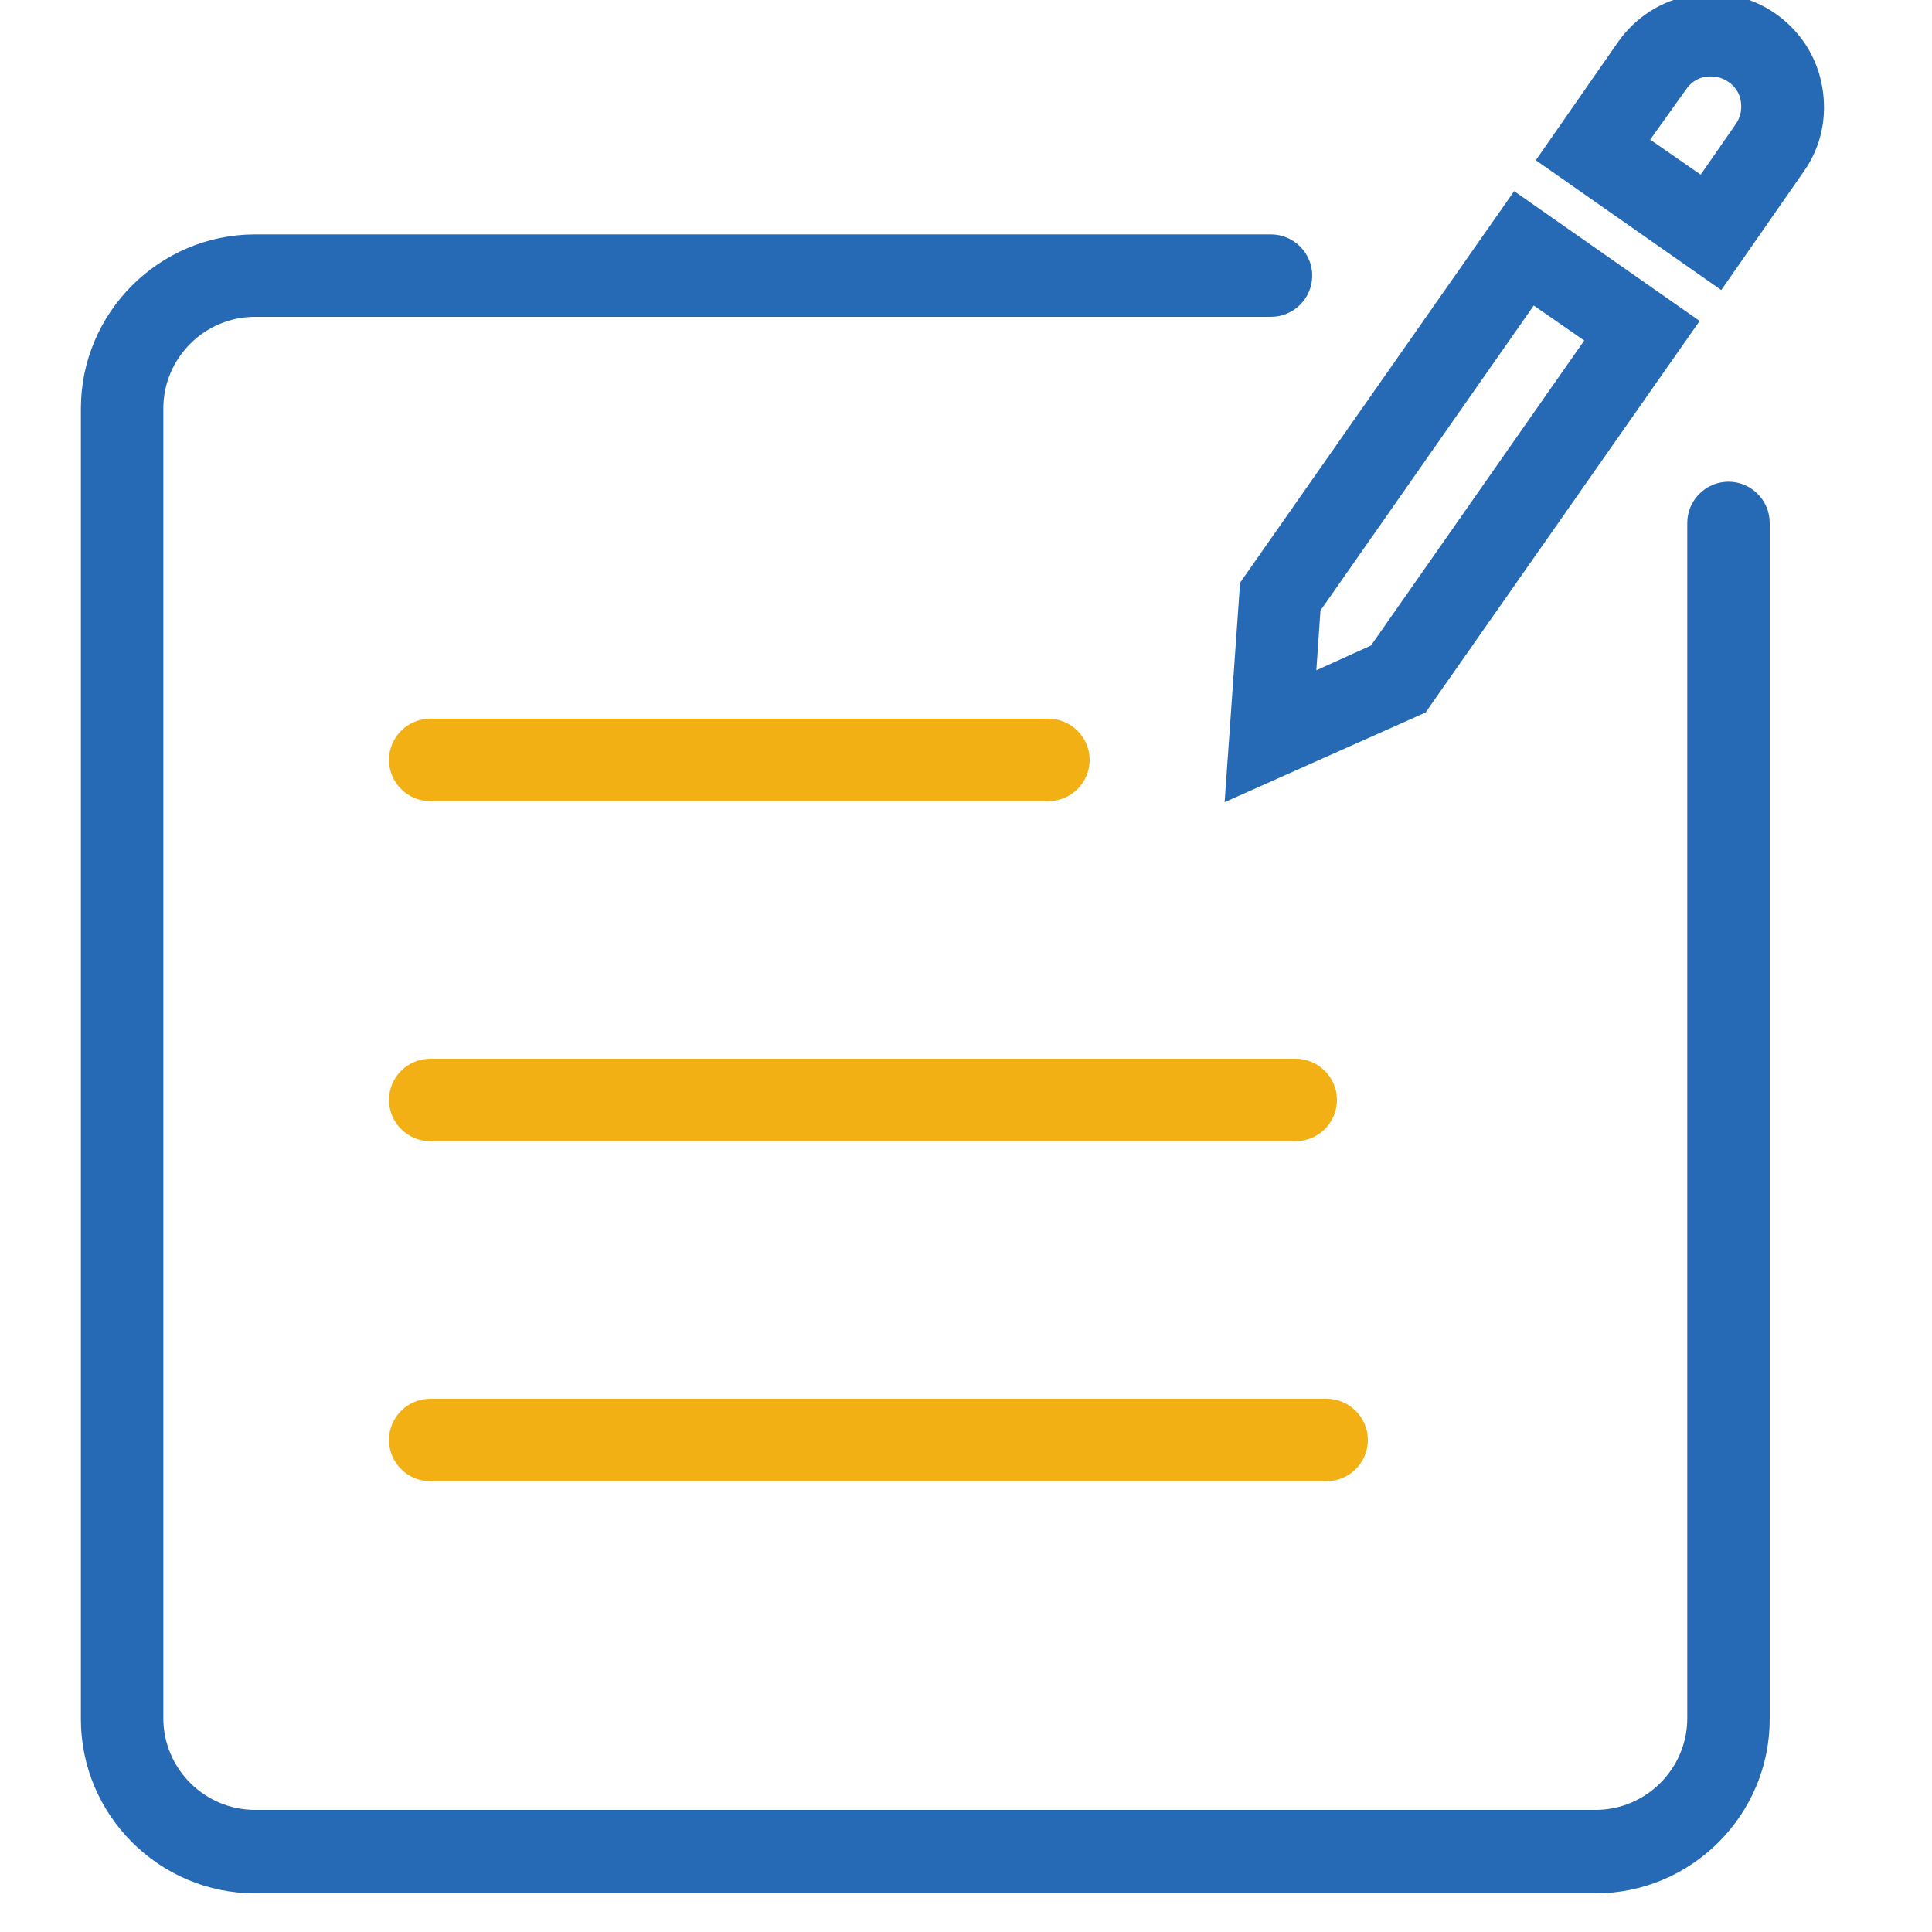
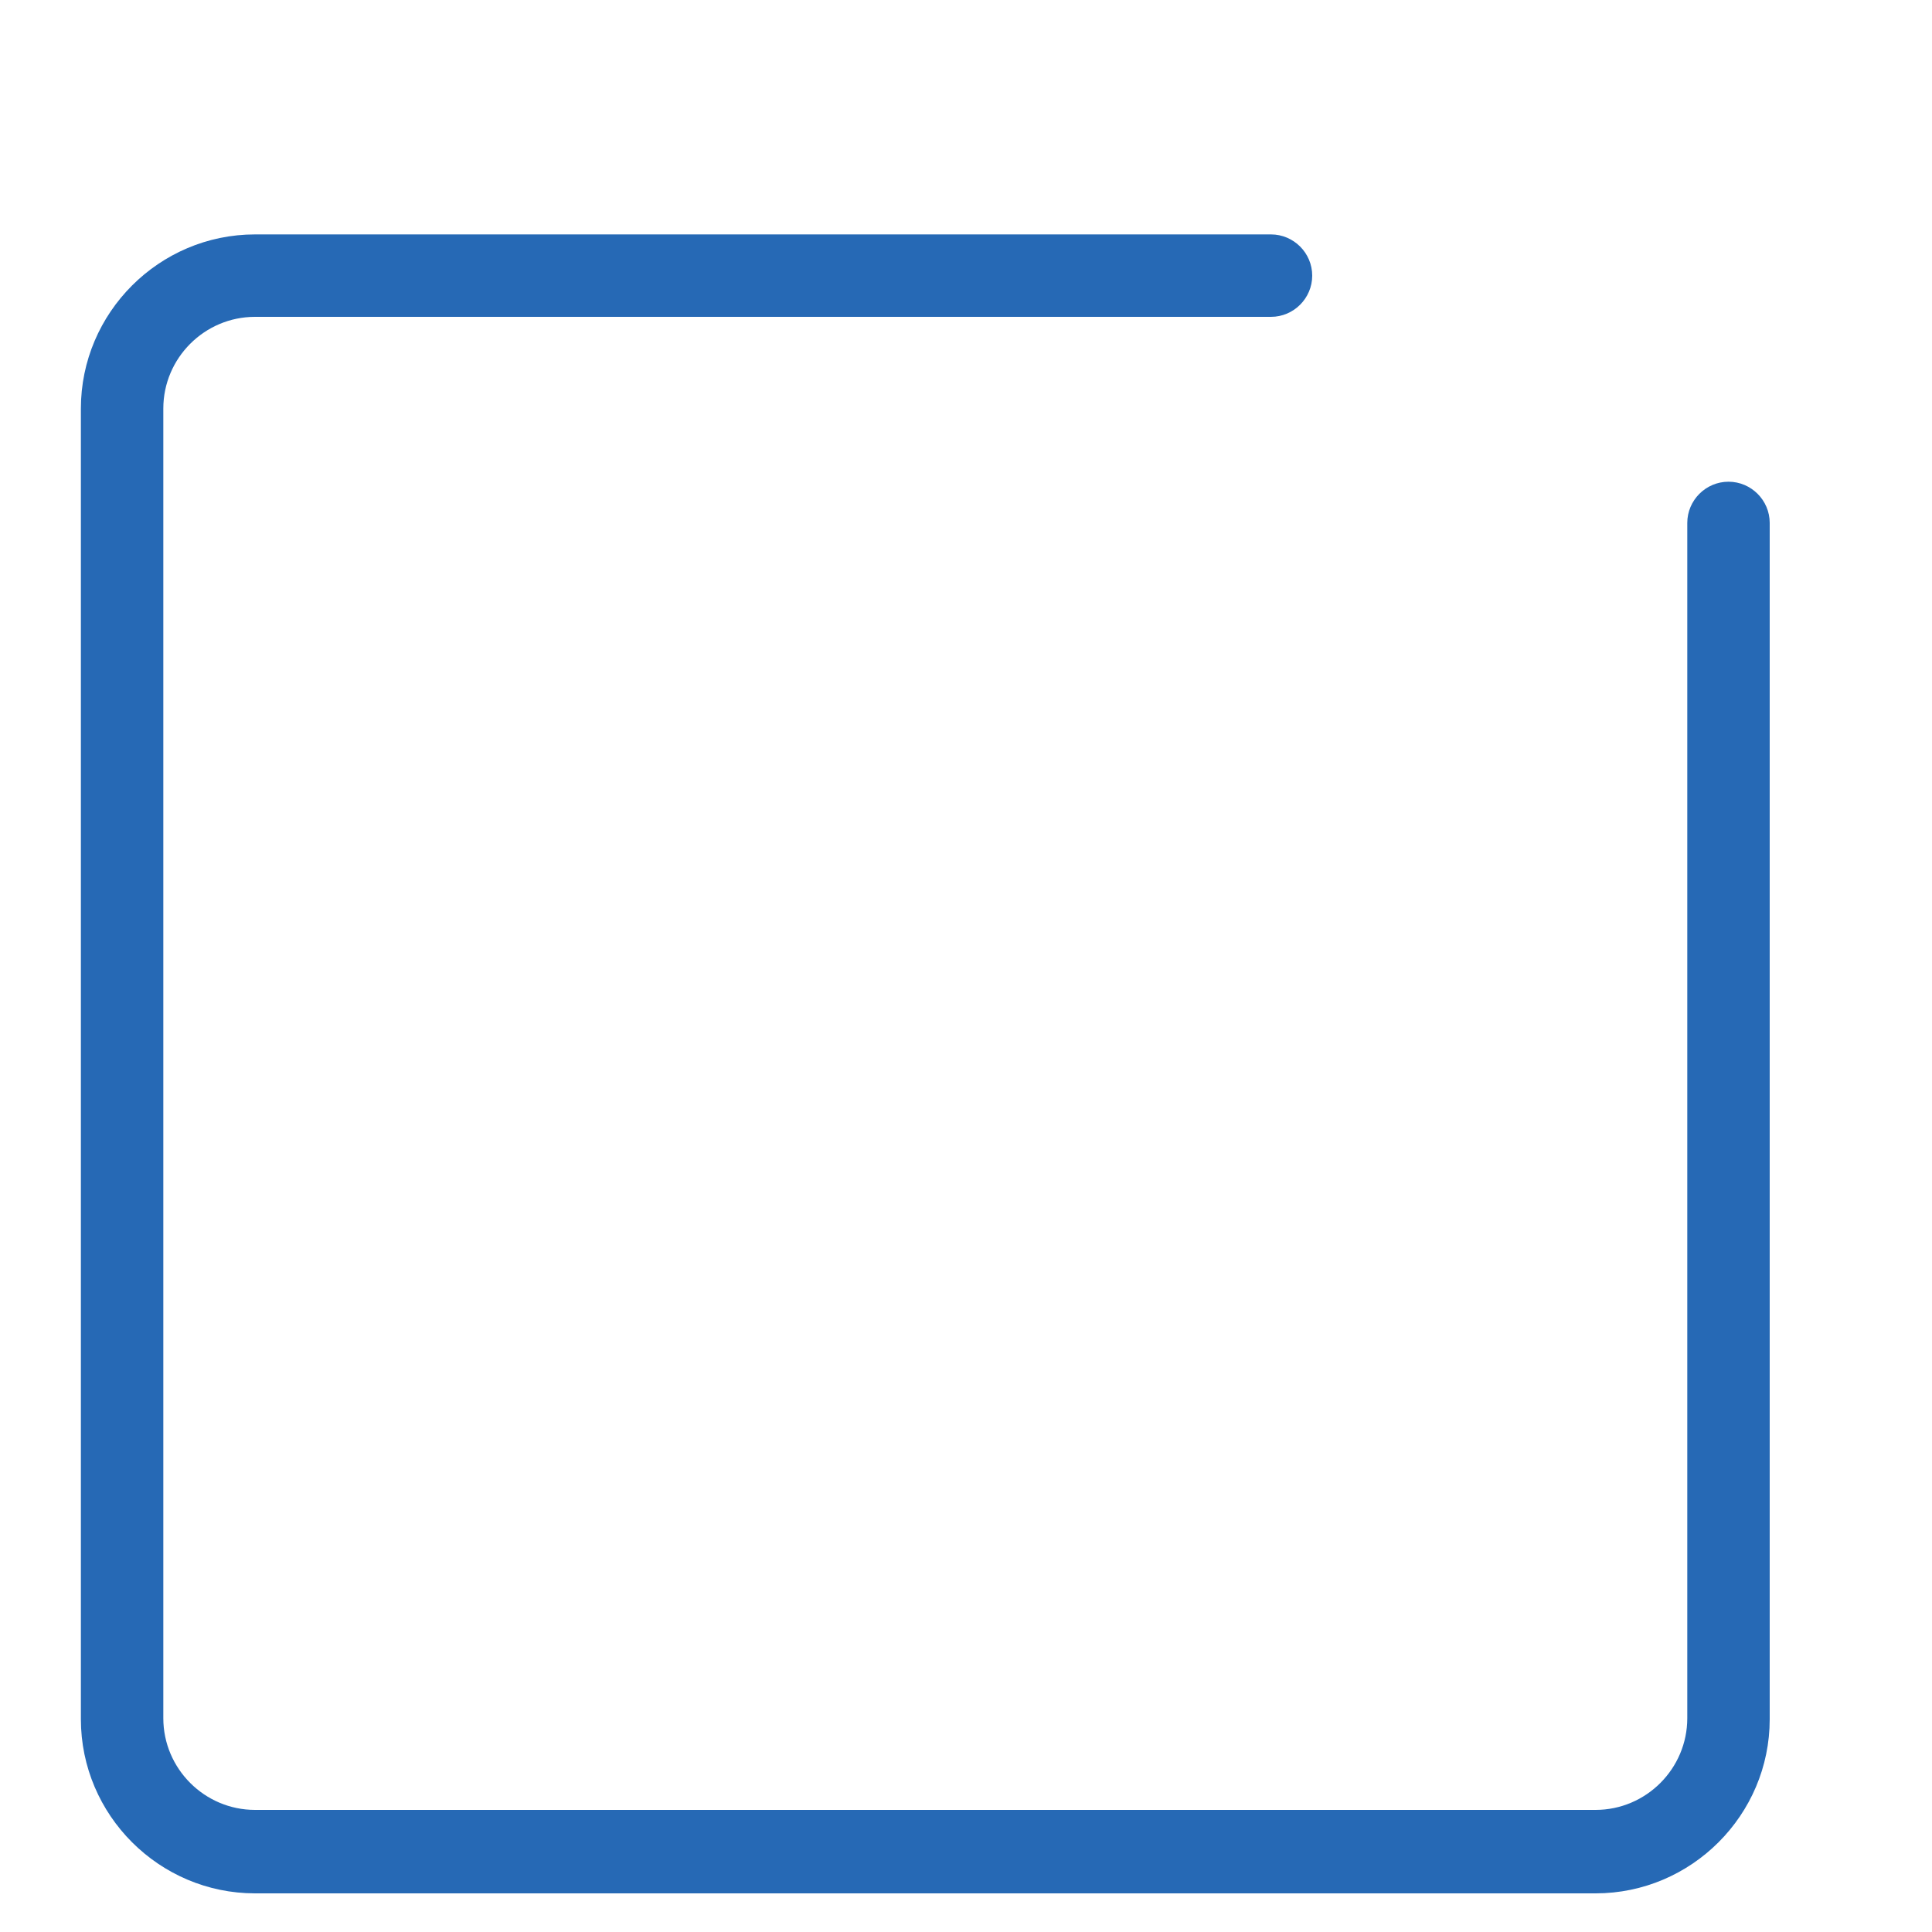
<svg xmlns="http://www.w3.org/2000/svg" t="1718327126556" class="icon" viewBox="0 0 1024 1024" version="1.1" p-id="2586" data-spm-anchor-id="a313x.search_index.0.i2.164a3a81jsBx2H" width="38" height="38">
  <path d="M845.687 1003.52H135.168c-50.79 0-92.297-41.506-92.297-92.297V216.542c0-50.79 41.506-92.297 92.297-92.297h538.487c12.015 0 21.845 9.83 21.845 21.845s-9.83 21.845-21.845 21.845H135.168c-26.761 0-48.606 21.845-48.606 48.606V910.677c0 26.761 21.845 48.606 48.606 48.606h710.519c26.761 0 48.606-21.845 48.606-48.606V277.163c0-12.015 9.83-21.845 21.845-21.845s21.845 9.83 21.845 21.845v634.061c0 50.79-41.506 92.297-92.297 92.297z" fill="#2669B5" p-id="2587" data-spm-anchor-id="a313x.search_index.0.i4.164a3a81jsBx2H" class="selected" />
-   <path d="M555.691 424.619h-327.68c-12.015 0-21.845-9.83-21.845-21.845s9.83-21.845 21.845-21.845h327.68c12.015 0 21.845 9.83 21.845 21.845s-9.83 21.845-21.845 21.845zM686.763 604.843h-458.752c-12.015 0-21.845-9.83-21.845-21.845s9.83-21.845 21.845-21.845h458.752c12.015 0 21.845 9.83 21.845 21.845s-9.83 21.845-21.845 21.845zM703.147 785.067h-475.136c-12.015 0-21.845-9.83-21.845-21.845s9.83-21.845 21.845-21.845h475.136c12.015 0 21.845 9.83 21.845 21.845s-9.83 21.845-21.845 21.845z" fill="#F2B014" p-id="2588" data-spm-anchor-id="a313x.search_index.0.i3.164a3a81jsBx2H" class="" />
-   <path d="M912.316 153.737l-98.304-68.813 43.691-62.805c9.284-13.107 22.938-21.845 38.775-24.576 15.838-2.731 31.676 0.546 44.783 9.83 13.107 9.284 21.845 22.938 24.576 38.775 2.731 15.838-0.546 31.676-9.83 44.783l-43.691 62.805z m-37.683-79.735l26.761 18.569 18.569-26.761c2.731-3.823 3.277-8.192 2.731-12.015-0.546-4.369-3.277-8.192-6.554-10.377-3.823-2.731-8.192-3.277-12.015-2.731-4.369 0.546-8.192 3.277-10.377 6.554l-19.115 26.761zM649.079 425.165l8.192-116.326 145.271-207.531 98.304 68.813-145.271 207.531-106.496 47.514z m50.79-101.581l-2.185 31.676 28.945-13.107 113.05-161.655-26.761-18.569-113.05 161.655z" fill="#2669B5" p-id="2589" data-spm-anchor-id="a313x.search_index.0.i6.164a3a81jsBx2H" class="selected" />
</svg>